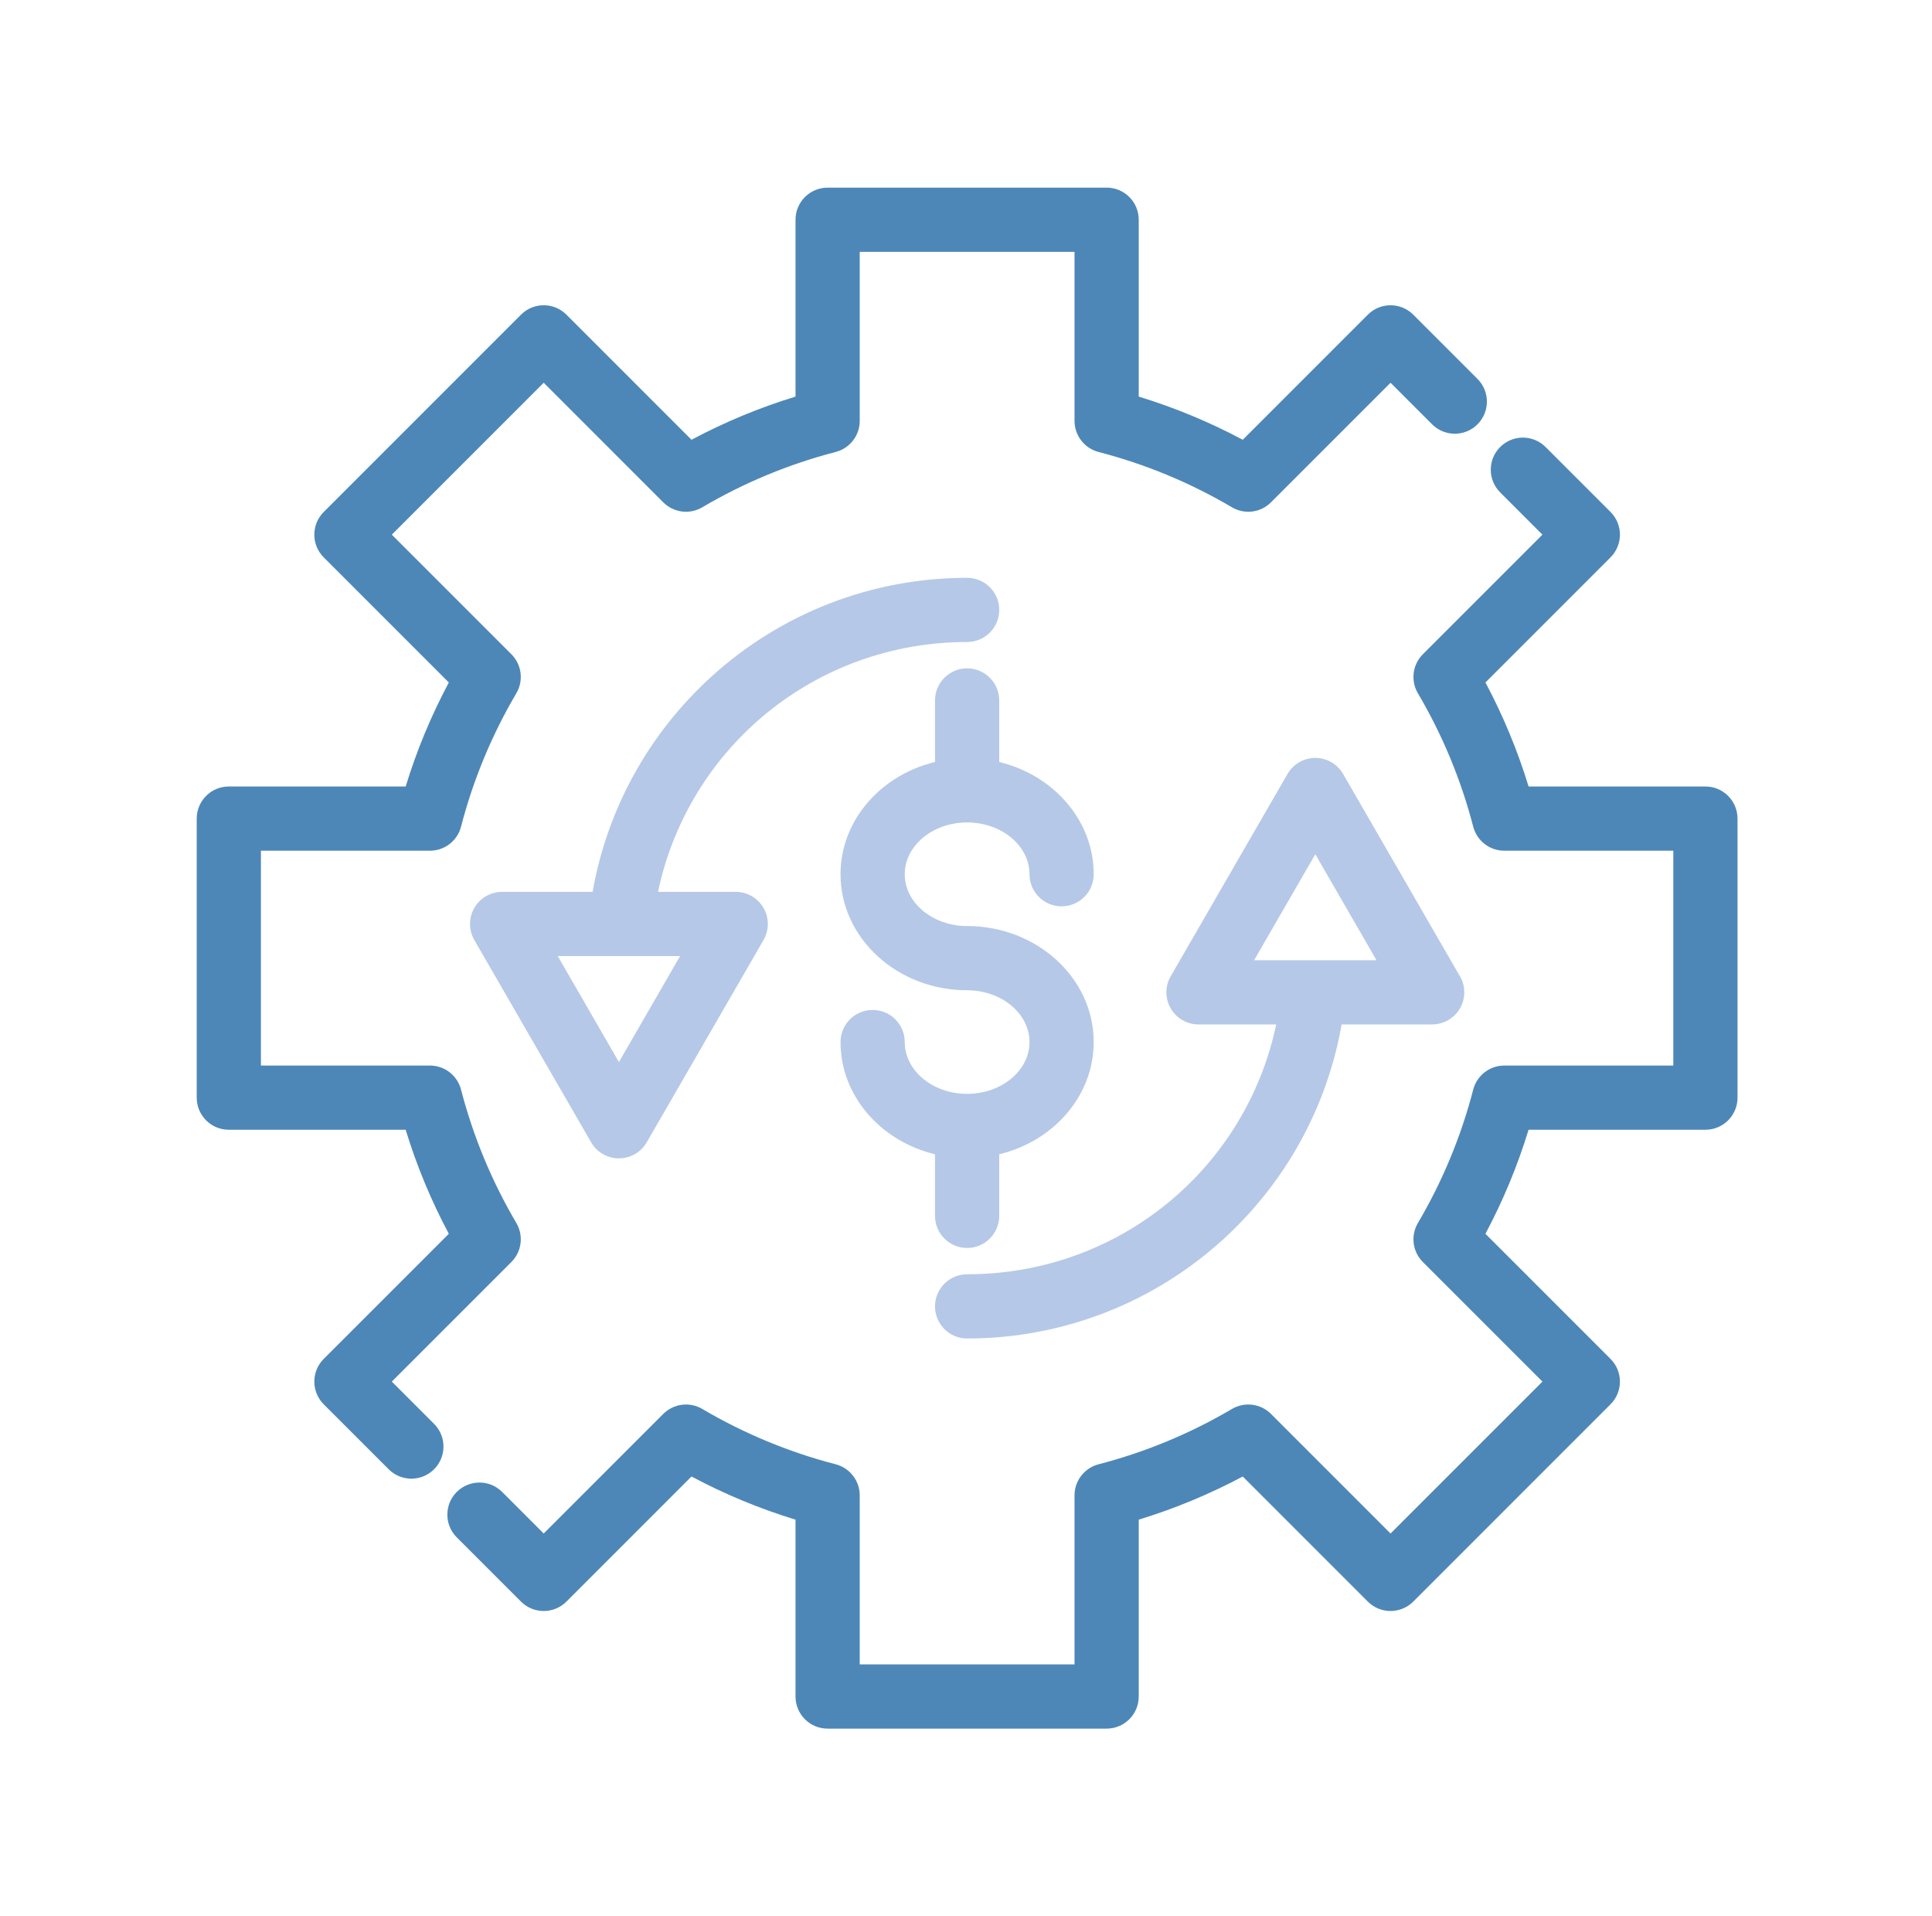
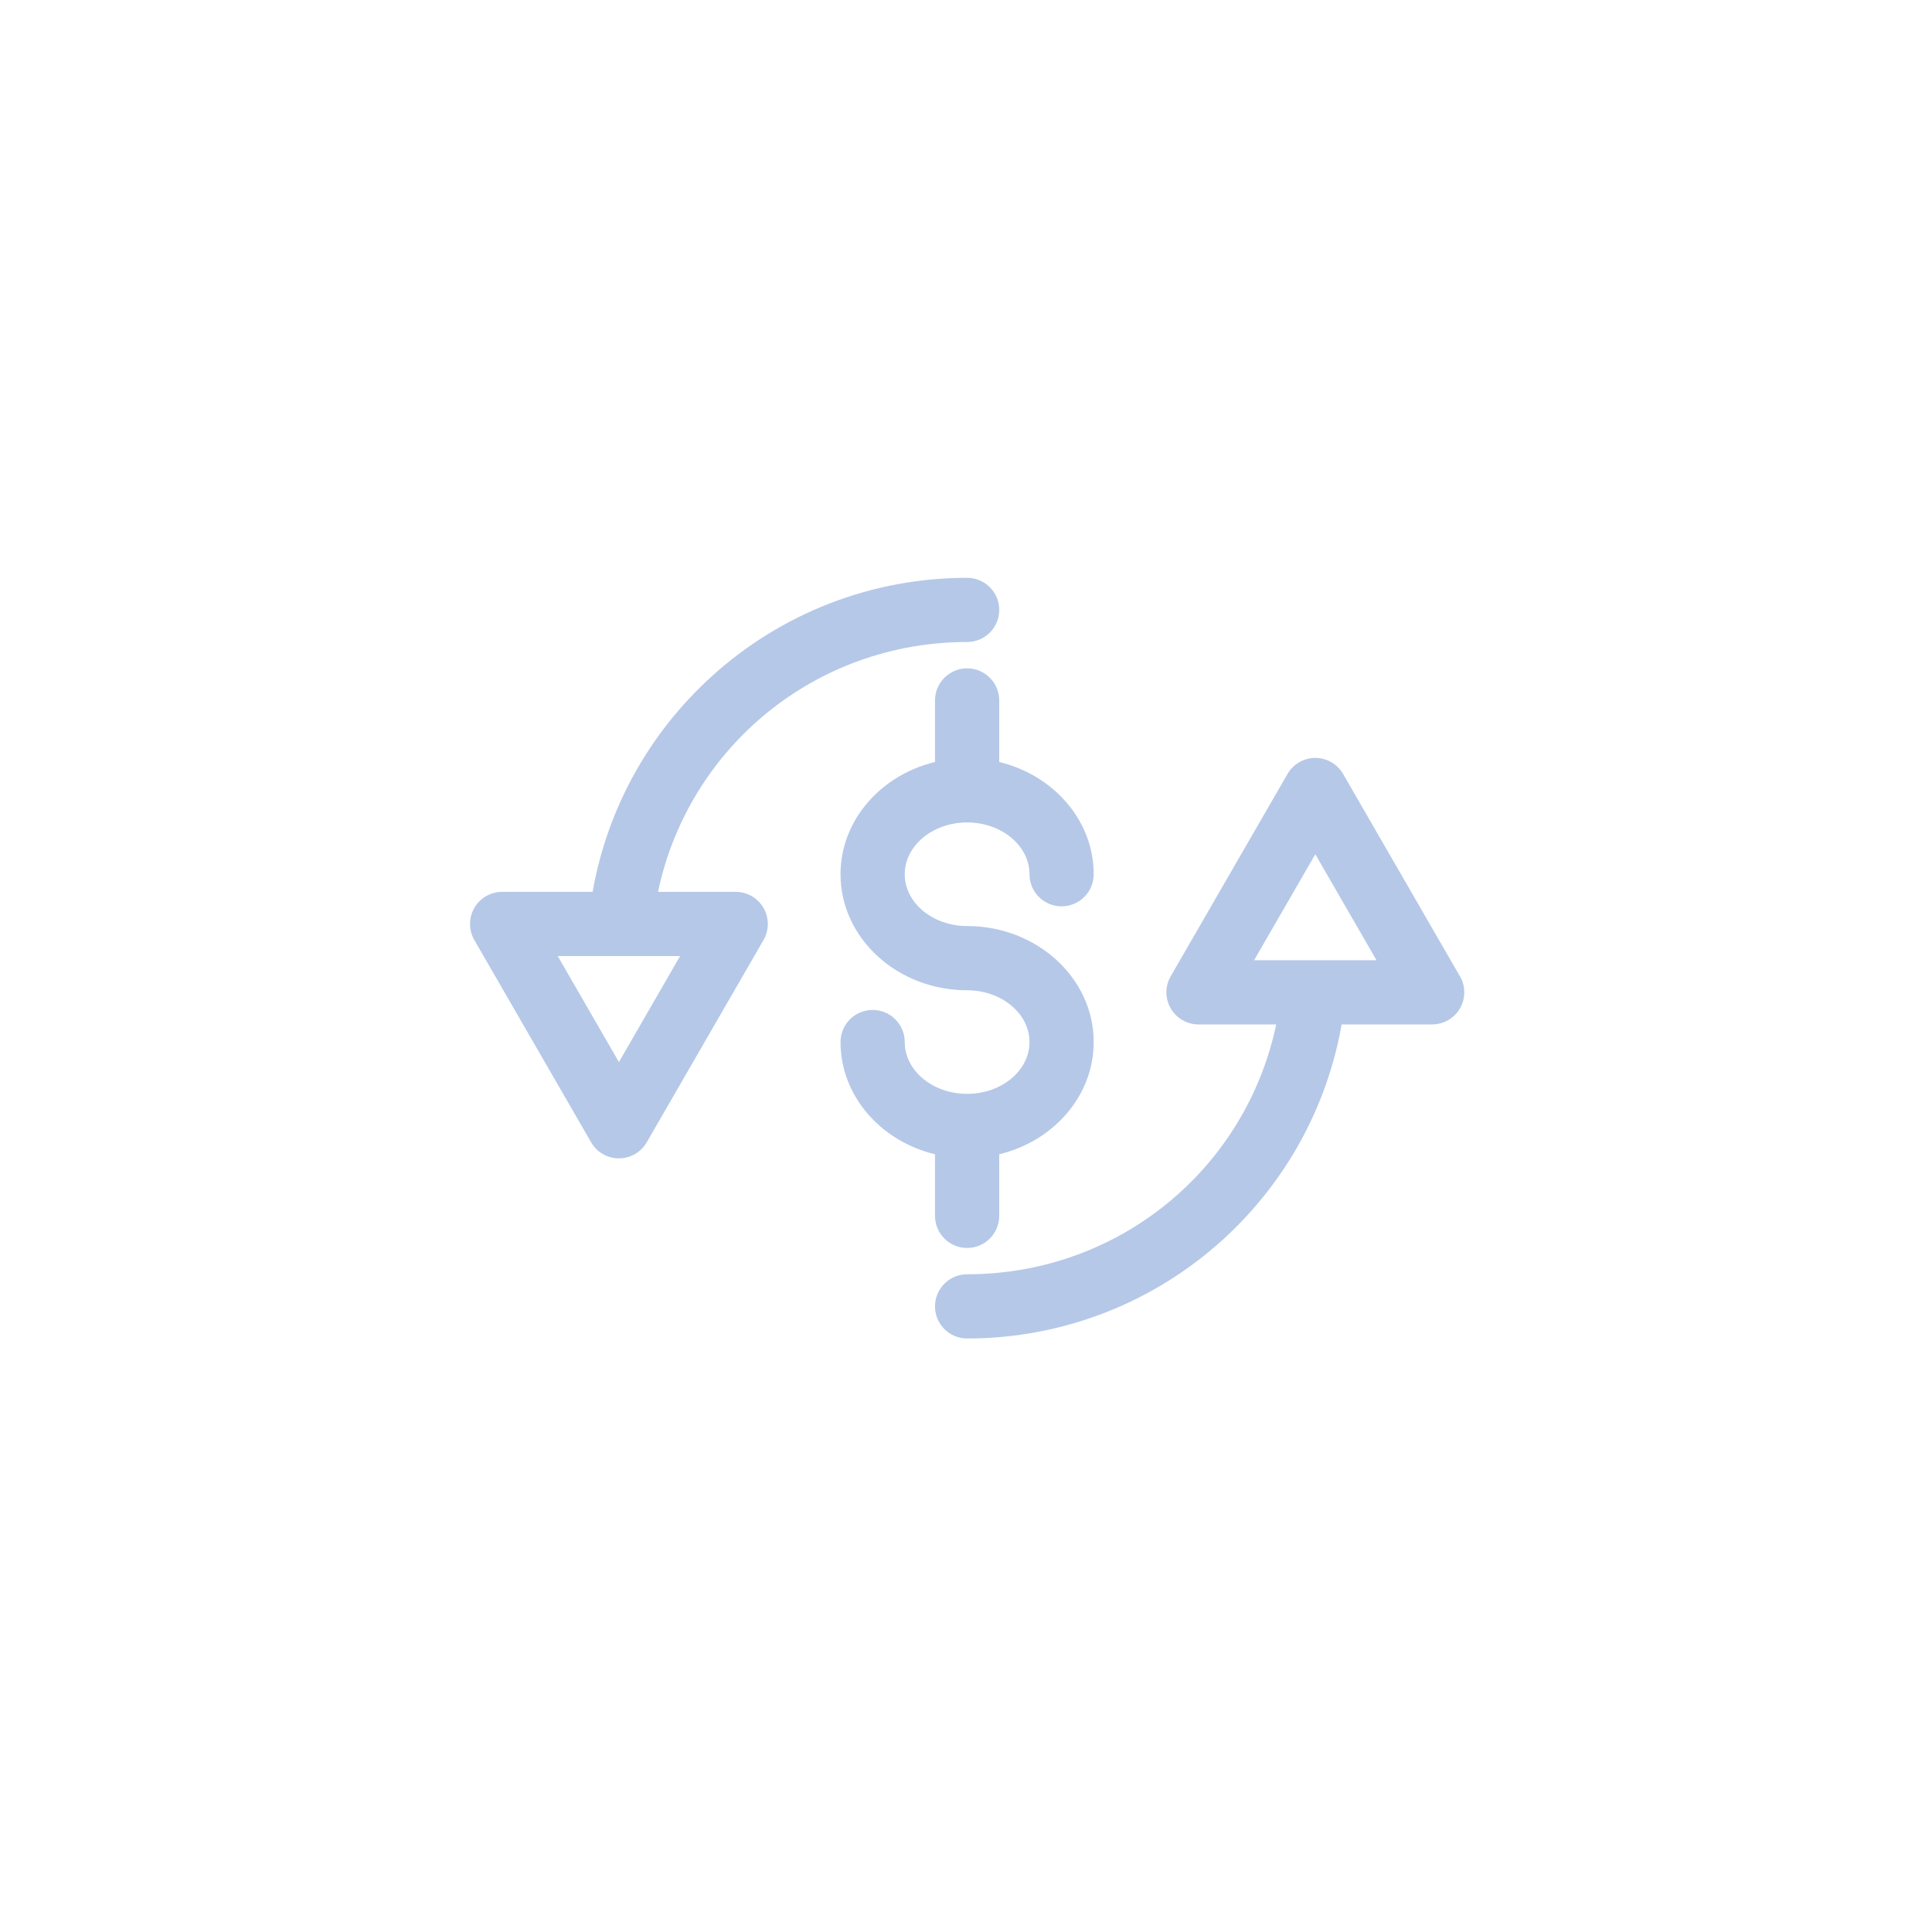
<svg xmlns="http://www.w3.org/2000/svg" width="121" height="120" viewBox="0 0 121 120" fill="none">
-   <path d="M106.81 49.252H95.734C95.046 46.999 94.141 44.817 93.032 42.738L100.866 34.903C101.651 34.118 101.651 32.845 100.866 32.06L96.798 27.992C96.013 27.207 94.741 27.207 93.955 27.992C93.17 28.777 93.17 30.05 93.955 30.835L96.601 33.482L89.112 40.971C88.797 41.286 88.596 41.697 88.54 42.139C88.483 42.581 88.575 43.029 88.801 43.413C90.34 46.023 91.506 48.835 92.267 51.767C92.378 52.198 92.63 52.58 92.982 52.853C93.335 53.126 93.768 53.274 94.213 53.273H104.799V66.727H94.213C93.768 66.727 93.335 66.875 92.983 67.147C92.63 67.42 92.379 67.802 92.267 68.233C91.506 71.166 90.34 73.978 88.802 76.588C88.576 76.972 88.483 77.42 88.54 77.862C88.596 78.304 88.797 78.714 89.112 79.029L96.602 86.519L87.089 96.031L79.6 88.542C79.285 88.227 78.874 88.026 78.432 87.969C77.99 87.913 77.542 88.005 77.158 88.231C74.548 89.77 71.736 90.936 68.803 91.697C68.372 91.808 67.99 92.06 67.718 92.412C67.445 92.765 67.297 93.198 67.297 93.643V104.229H53.844V93.643C53.844 92.727 53.224 91.926 52.337 91.696C49.405 90.936 46.593 89.769 43.983 88.231C43.599 88.005 43.151 87.913 42.709 87.969C42.267 88.025 41.856 88.227 41.541 88.542L34.052 96.031L31.45 93.428C30.665 92.643 29.392 92.643 28.606 93.428C27.821 94.213 27.821 95.487 28.606 96.272L32.63 100.296C33.415 101.081 34.688 101.081 35.474 100.296L43.308 92.461C45.388 93.57 47.569 94.475 49.823 95.164V106.24C49.823 107.35 50.723 108.25 51.833 108.25H69.307C70.418 108.25 71.318 107.35 71.318 106.24V95.164C73.572 94.475 75.753 93.57 77.833 92.461L85.667 100.296C86.044 100.673 86.555 100.884 87.088 100.884C87.622 100.884 88.133 100.673 88.51 100.296L100.866 87.94C101.651 87.155 101.651 85.882 100.866 85.097L93.032 77.262C94.14 75.183 95.045 73.001 95.734 70.747H106.81C107.92 70.747 108.82 69.847 108.82 68.737V51.263C108.82 50.153 107.92 49.252 106.81 49.252ZM24.539 86.518L32.028 79.029C32.343 78.714 32.545 78.303 32.601 77.861C32.657 77.419 32.565 76.971 32.339 76.587C30.801 73.978 29.634 71.165 28.874 68.233C28.762 67.802 28.51 67.42 28.158 67.147C27.806 66.875 27.373 66.727 26.927 66.727H16.341V53.273H26.928C27.373 53.273 27.806 53.125 28.158 52.853C28.511 52.58 28.762 52.198 28.874 51.767C29.634 48.834 30.801 46.023 32.339 43.413C32.565 43.029 32.657 42.581 32.601 42.139C32.545 41.697 32.343 41.286 32.028 40.971L24.539 33.482L34.052 23.969L41.541 31.458C41.856 31.773 42.267 31.974 42.709 32.031C43.151 32.087 43.599 31.995 43.983 31.768C46.593 30.23 49.405 29.064 52.337 28.303C52.769 28.192 53.151 27.94 53.423 27.587C53.696 27.235 53.844 26.802 53.844 26.357V15.771H67.297V26.357C67.297 26.803 67.445 27.236 67.718 27.588C67.99 27.94 68.372 28.192 68.804 28.304C71.736 29.064 74.548 30.23 77.158 31.769C77.542 31.995 77.99 32.087 78.432 32.031C78.874 31.975 79.285 31.773 79.6 31.458L87.089 23.969L89.691 26.571C90.477 27.357 91.749 27.357 92.534 26.571C93.32 25.786 93.32 24.513 92.534 23.728L88.51 19.704C88.133 19.327 87.622 19.116 87.089 19.116C86.556 19.116 86.044 19.327 85.667 19.704L77.833 27.539C75.754 26.43 73.572 25.525 71.318 24.836V13.76C71.318 12.65 70.418 11.75 69.308 11.75H51.834C50.723 11.75 49.823 12.65 49.823 13.76V24.836C47.57 25.525 45.388 26.43 43.309 27.539L35.474 19.704C34.689 18.919 33.416 18.919 32.631 19.704L20.275 32.06C19.49 32.845 19.49 34.118 20.275 34.903L28.11 42.738C27.001 44.817 26.096 46.999 25.407 49.252H14.331C13.22 49.252 12.32 50.153 12.32 51.263V68.737C12.32 69.847 13.22 70.748 14.331 70.748H25.406C26.095 73.001 27 75.183 28.109 77.262L20.274 85.097C19.897 85.474 19.686 85.985 19.686 86.518C19.686 87.052 19.897 87.563 20.274 87.94L24.343 92.008C24.735 92.401 25.25 92.597 25.764 92.597C26.279 92.597 26.793 92.401 27.186 92.008C27.971 91.223 27.971 89.95 27.186 89.165L24.539 86.518Z" fill="#4D87B7" />
  <path d="M64.477 65.256C64.477 63.467 62.724 62.012 60.57 62.012C56.199 62.012 52.642 58.753 52.642 54.747C52.642 51.377 55.158 48.537 58.559 47.719V43.863C58.559 42.753 59.46 41.853 60.57 41.853C61.68 41.853 62.58 42.753 62.58 43.863V47.719C65.981 48.537 68.498 51.377 68.498 54.747C68.498 55.857 67.598 56.757 66.487 56.757C65.377 56.757 64.477 55.857 64.477 54.747C64.477 52.958 62.724 51.503 60.57 51.503C58.416 51.503 56.663 52.958 56.663 54.747C56.663 56.535 58.416 57.991 60.57 57.991C64.941 57.991 68.498 61.25 68.498 65.256C68.498 68.625 65.981 71.466 62.58 72.283V76.139C62.58 77.25 61.68 78.15 60.57 78.15C59.46 78.15 58.559 77.25 58.559 76.139V72.283C55.158 71.466 52.642 68.625 52.642 65.256C52.642 64.145 53.542 63.245 54.653 63.245C55.763 63.245 56.663 64.145 56.663 65.256C56.663 67.044 58.416 68.5 60.57 68.5C62.724 68.5 64.477 67.044 64.477 65.256ZM58.559 81.808C58.559 80.698 59.46 79.798 60.57 79.798C70.056 79.798 78.018 73.211 79.929 64.152H75.062C74.709 64.152 74.362 64.059 74.057 63.883C73.751 63.706 73.497 63.452 73.321 63.147C73.144 62.841 73.052 62.494 73.052 62.142C73.052 61.789 73.144 61.442 73.321 61.136L80.636 48.468C80.813 48.162 81.066 47.909 81.372 47.732C81.678 47.556 82.024 47.463 82.377 47.463C82.73 47.463 83.077 47.556 83.382 47.732C83.688 47.909 83.942 48.162 84.118 48.468L91.373 61.032C91.591 61.361 91.707 61.747 91.707 62.142C91.707 63.252 90.807 64.152 89.696 64.152H84.025C83.118 69.309 80.53 74.031 76.619 77.6C72.224 81.61 66.524 83.819 60.57 83.819C59.46 83.819 58.559 82.919 58.559 81.808ZM78.544 60.131H86.21L82.377 53.494L78.544 60.131ZM41.211 55.85H46.078C46.431 55.851 46.777 55.944 47.083 56.12C47.389 56.297 47.642 56.55 47.819 56.856C47.995 57.161 48.088 57.508 48.088 57.861C48.088 58.214 47.995 58.56 47.819 58.866L40.504 71.534C40.328 71.84 40.074 72.094 39.768 72.27C39.462 72.446 39.116 72.539 38.763 72.539C38.41 72.539 38.063 72.446 37.758 72.27C37.452 72.094 37.198 71.84 37.022 71.534L29.707 58.866C29.53 58.56 29.438 58.214 29.438 57.861C29.438 57.508 29.53 57.161 29.707 56.856C29.883 56.55 30.137 56.296 30.443 56.12C30.748 55.943 31.095 55.85 31.448 55.85H37.115C38.022 50.693 40.61 45.971 44.521 42.403C48.916 38.392 54.616 36.184 60.57 36.184C61.68 36.184 62.581 37.084 62.581 38.194C62.581 39.304 61.68 40.204 60.57 40.204C51.084 40.204 43.122 46.791 41.211 55.85ZM42.595 59.871H34.93L38.763 66.509L42.595 59.871Z" fill="#B5C8E7" />
</svg>